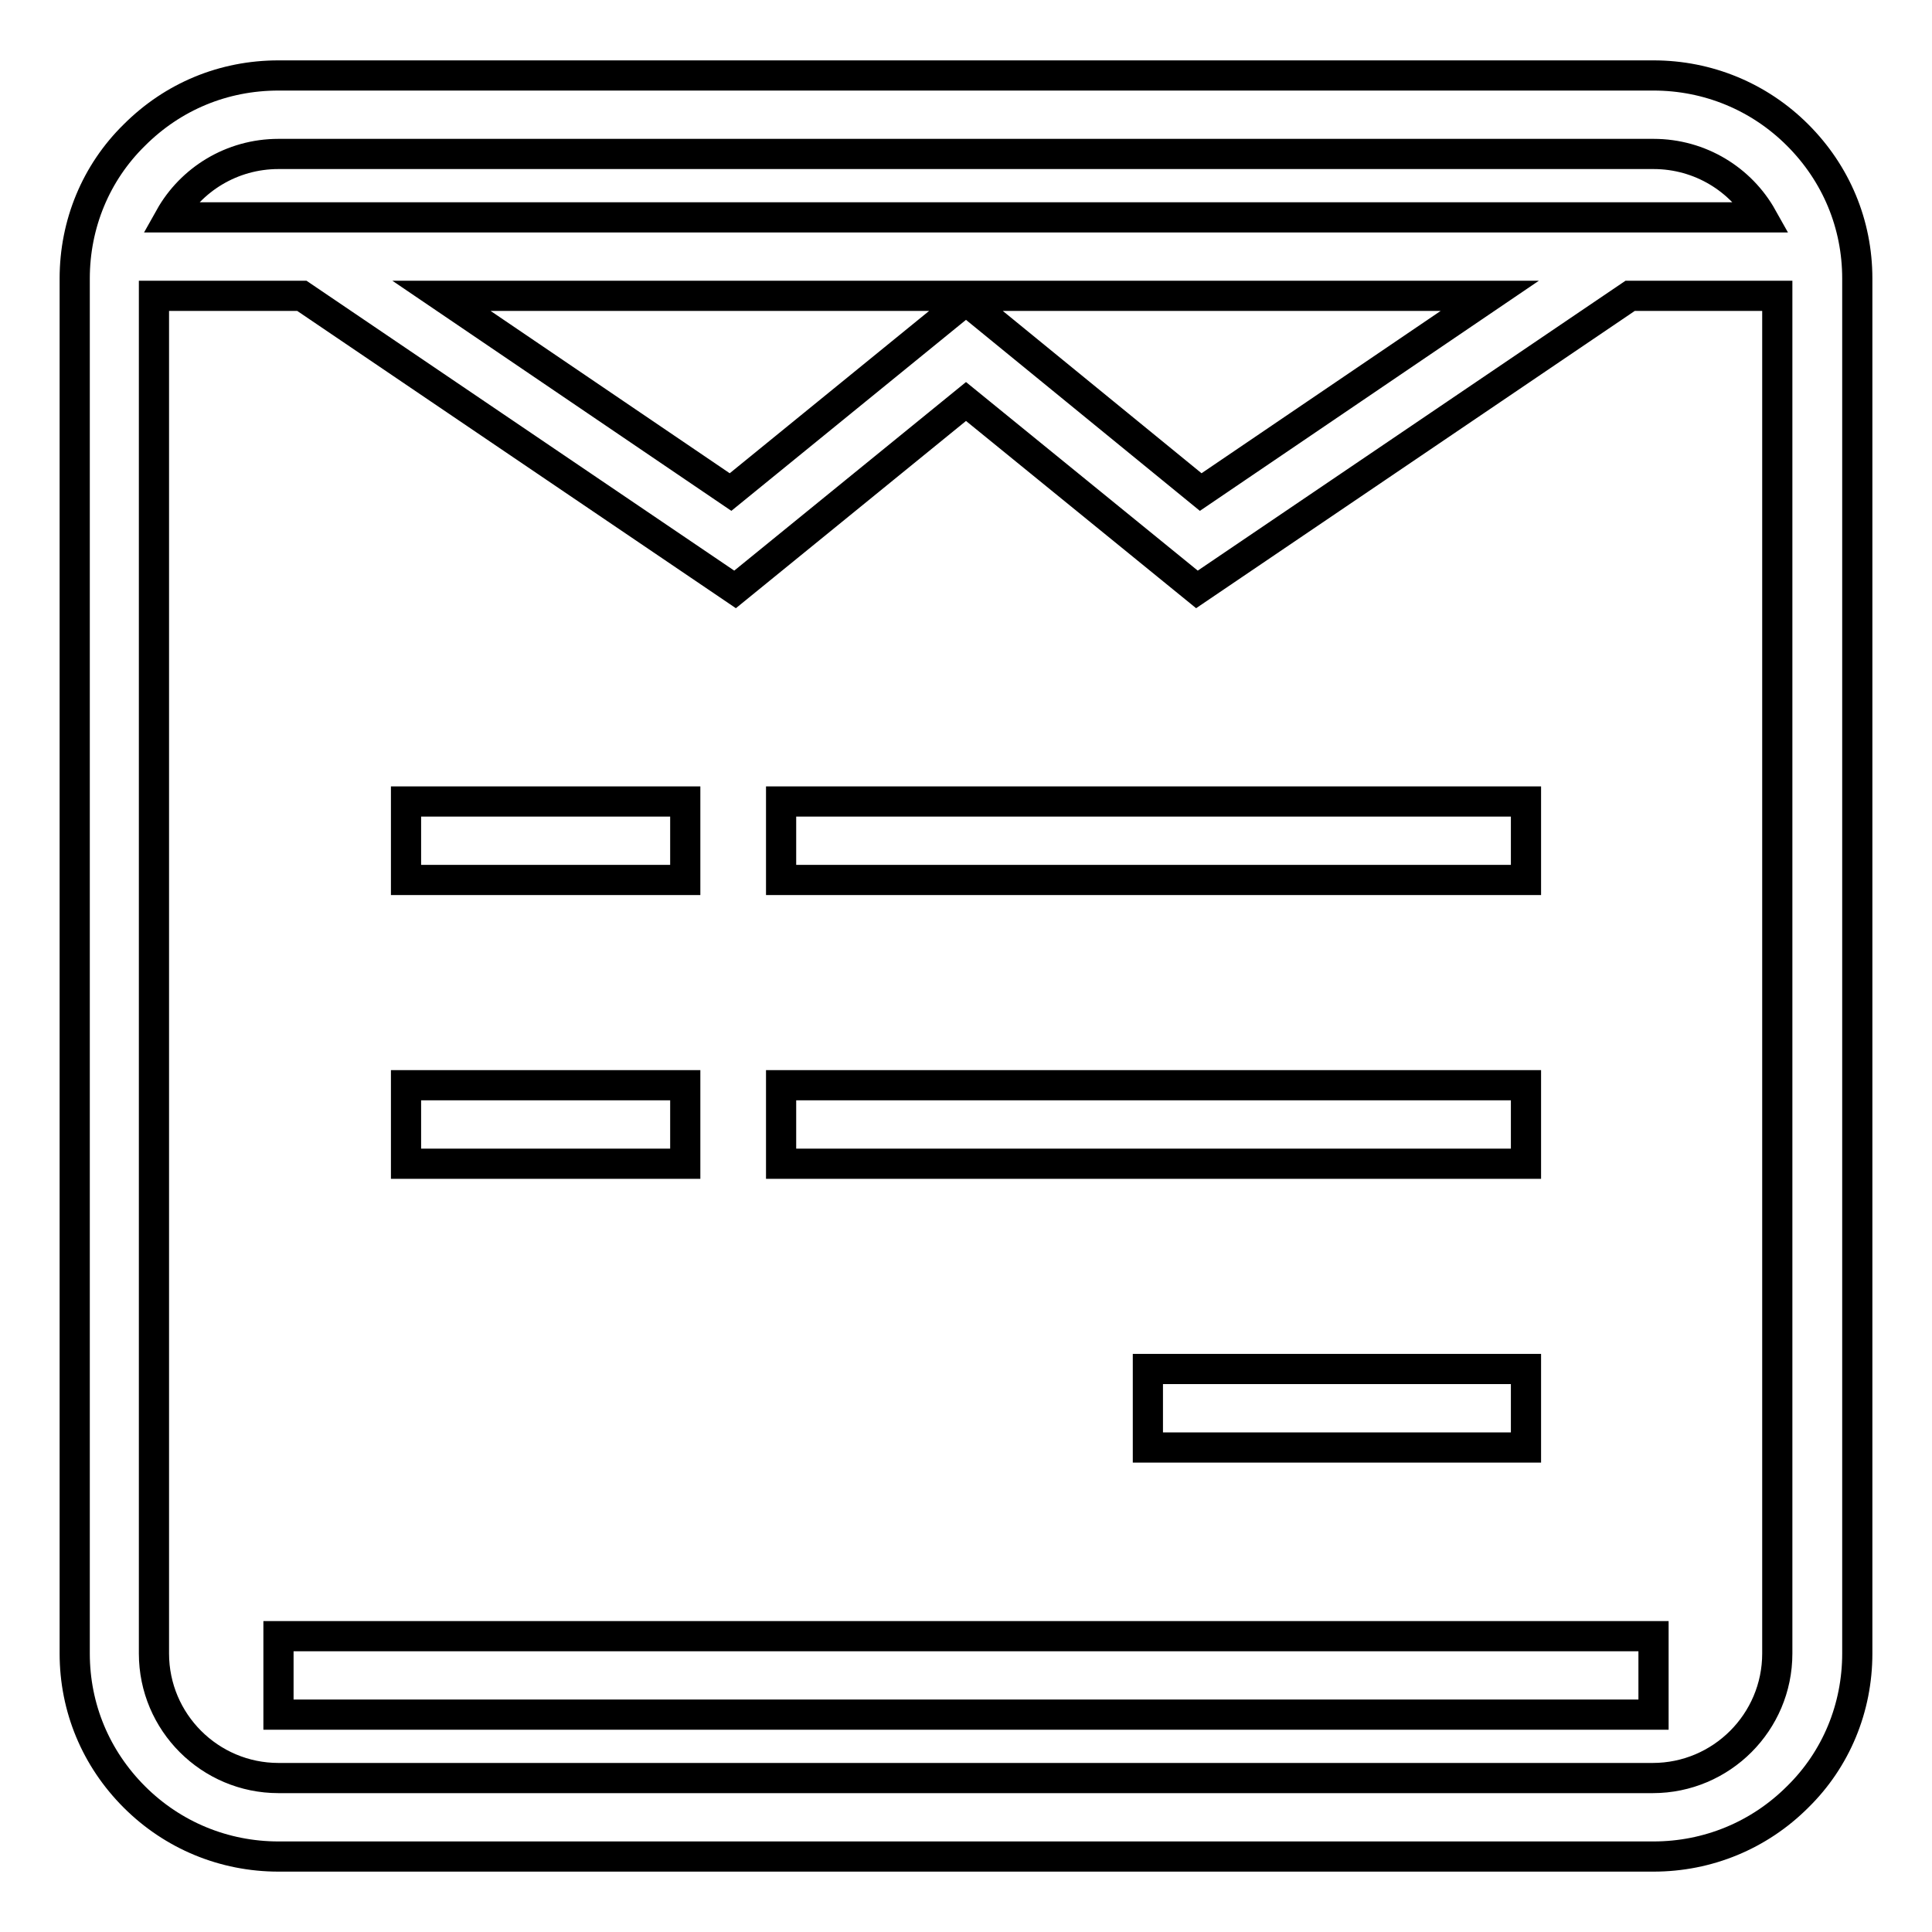
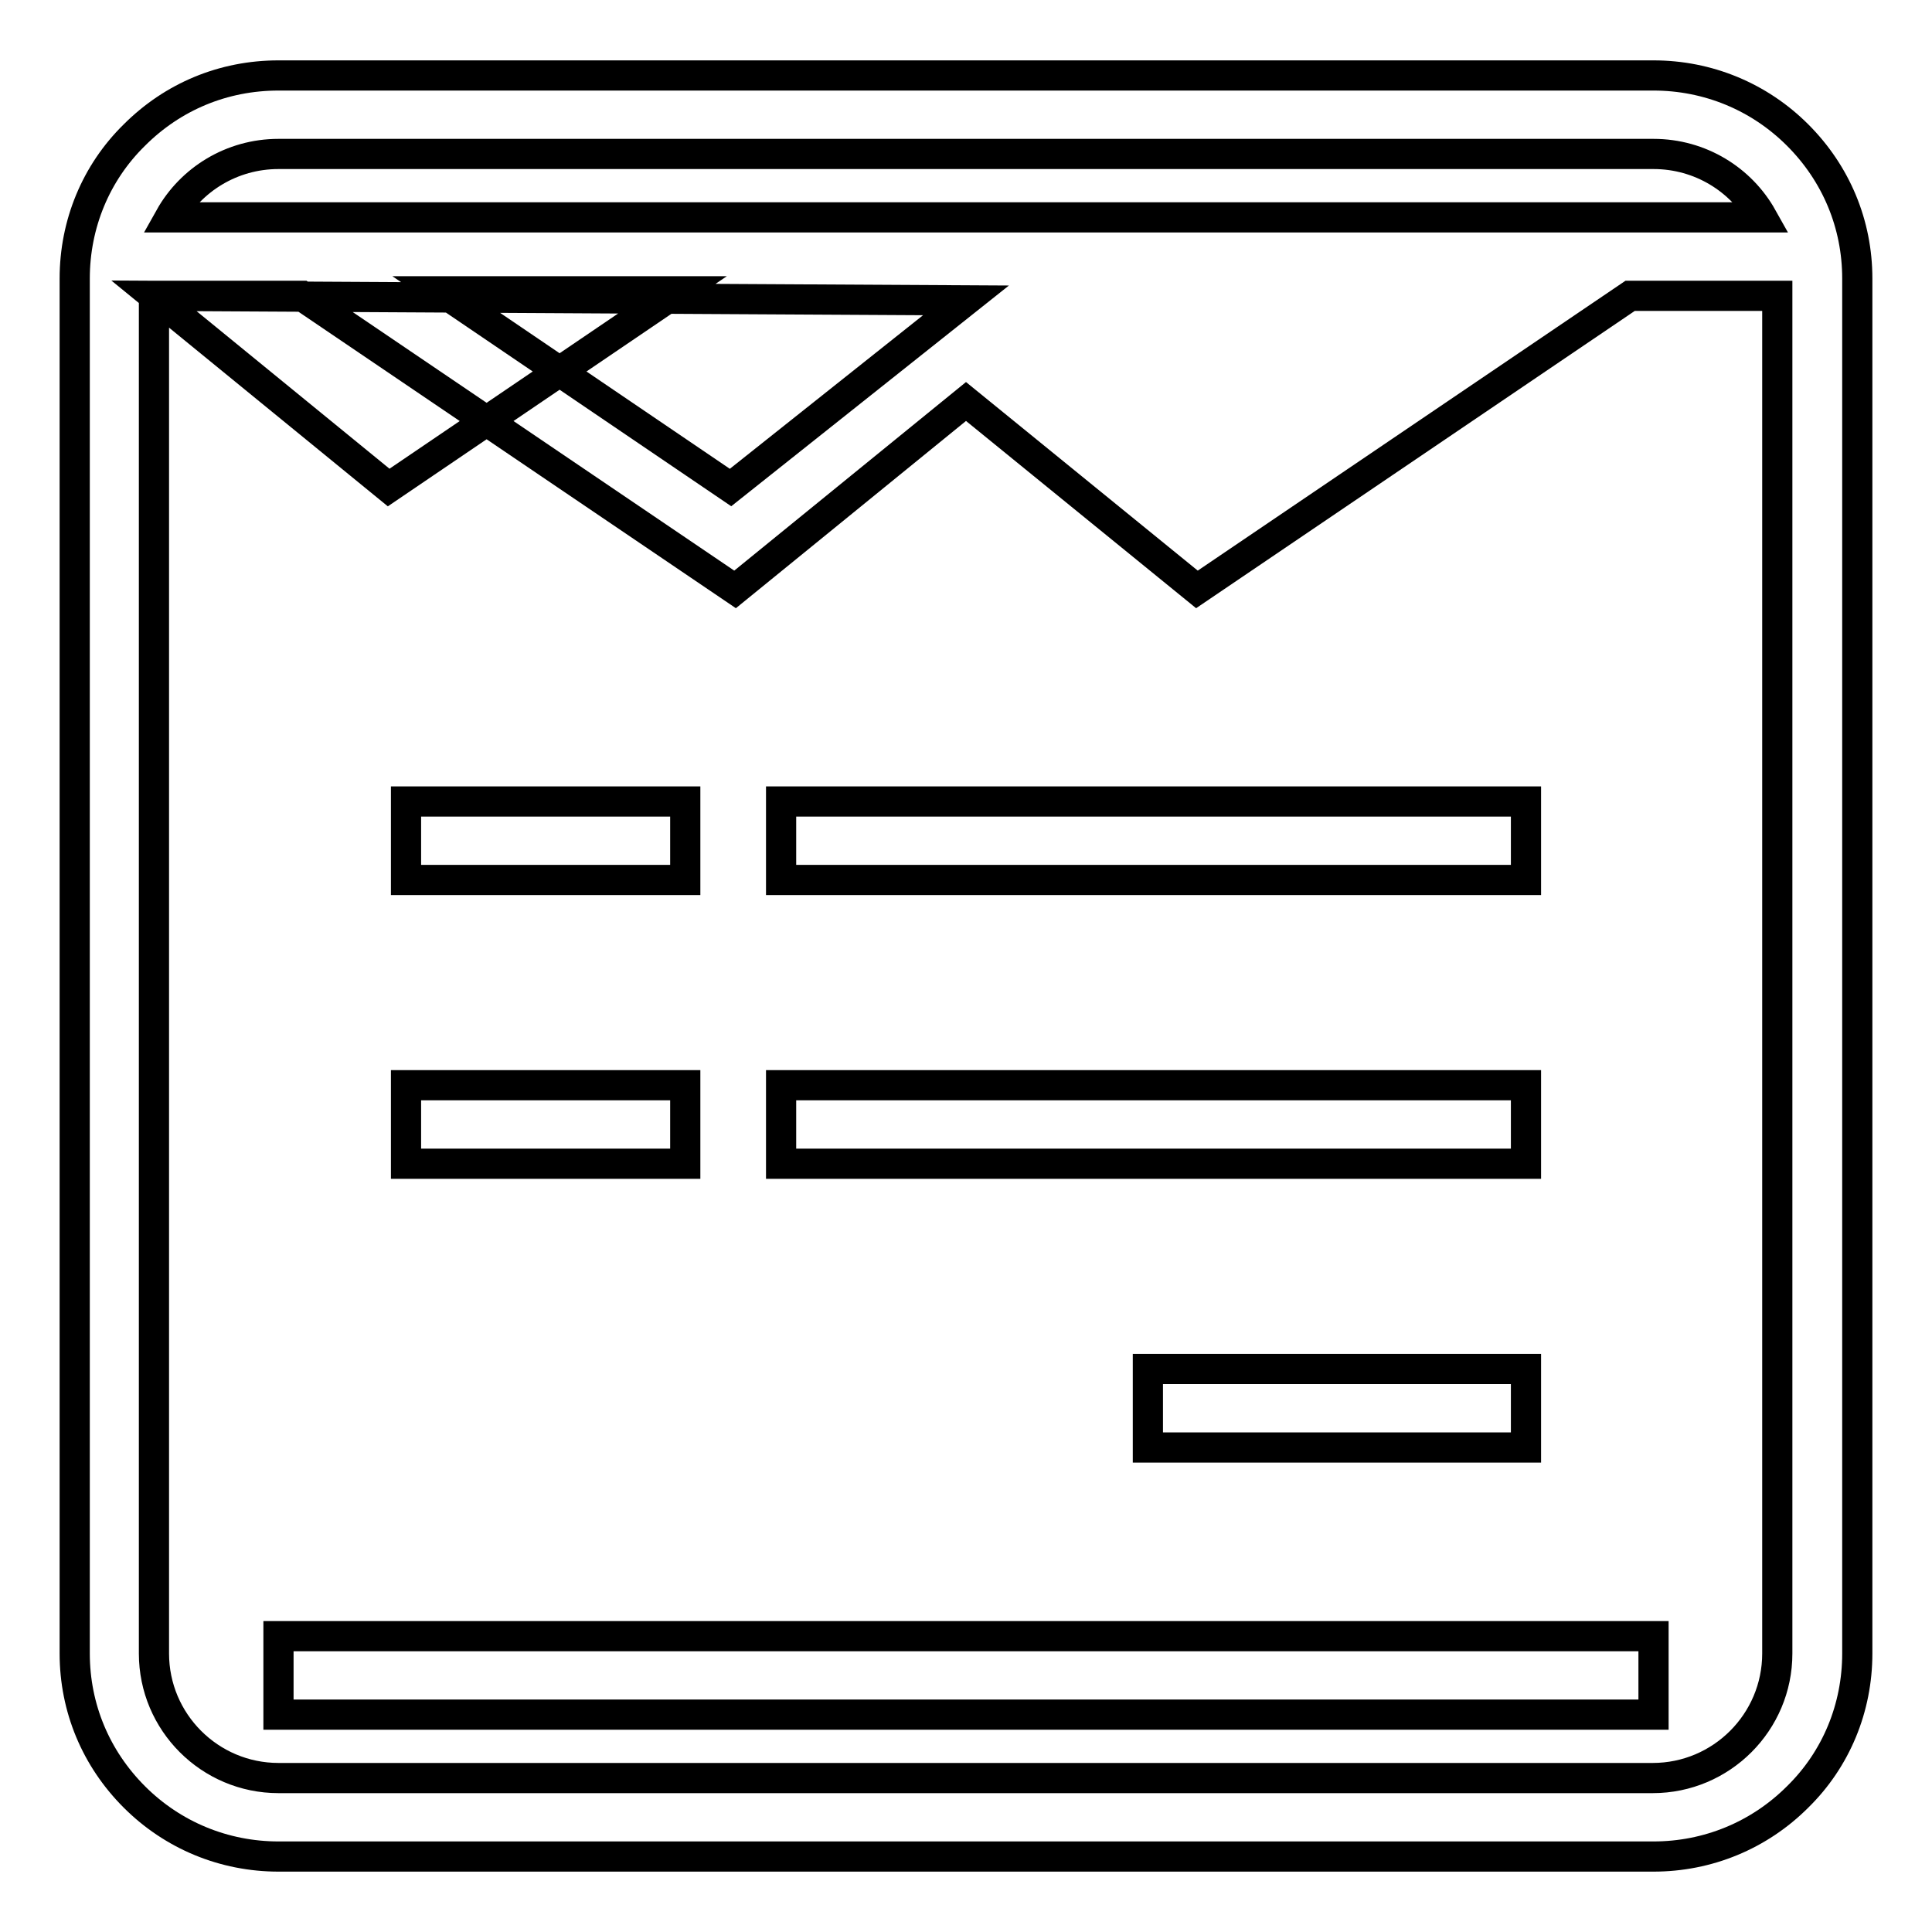
<svg xmlns="http://www.w3.org/2000/svg" version="1.1" x="0px" y="0px" viewBox="0 0 256 256" enable-background="new 0 0 256 256" xml:space="preserve">
  <g>
-     <path stroke-width="4" fill-opacity="0" stroke="#000000" d="M219.1,246H36.9c-7.2,0-14-2.8-19.1-7.9c-5.1-5.1-7.9-11.8-7.9-19V36.9c0-7.2,2.8-14,7.9-19 c5.1-5.1,11.8-7.9,19.1-7.9h182.2c7.2,0,14,2.8,19.1,7.9c5.1,5.1,7.9,11.8,7.9,19v182.2c0,7.2-2.8,14-7.9,19 C233.1,243.2,226.3,246,219.1,246z M20.4,39.2v179.9c0,9.1,7.4,16.5,16.5,16.5h182.1c9.1,0,16.5-7.4,16.5-16.5V39.2H216l-57.4,38.9 L128,53.2L97.4,78.1L40,39.2H20.4L20.4,39.2z M128,39.8l31.1,25.4l38.3-26H58.5l38.3,26L128,39.8z M214.9,28.8h18.6 c-2.8-5-8.2-8.4-14.4-8.4H36.9c-6.2,0-11.6,3.4-14.4,8.4H214.9z M219.1,227.2H36.9v-10.4h182.2V227.2z M202.2,191.8h-50.1v-10.4 h50.1V191.8L202.2,191.8z M202.2,154.2h-98.7v-10.4h98.7V154.2L202.2,154.2z M90.8,154.2h-37v-10.4h37L90.8,154.2L90.8,154.2z  M202.2,116.6h-98.7v-10.4h98.7V116.6L202.2,116.6z M90.8,116.6h-37v-10.4h37L90.8,116.6L90.8,116.6z" />
+     <path stroke-width="4" fill-opacity="0" stroke="#000000" d="M219.1,246H36.9c-7.2,0-14-2.8-19.1-7.9c-5.1-5.1-7.9-11.8-7.9-19V36.9c0-7.2,2.8-14,7.9-19 c5.1-5.1,11.8-7.9,19.1-7.9h182.2c7.2,0,14,2.8,19.1,7.9c5.1,5.1,7.9,11.8,7.9,19v182.2c0,7.2-2.8,14-7.9,19 C233.1,243.2,226.3,246,219.1,246z M20.4,39.2v179.9c0,9.1,7.4,16.5,16.5,16.5h182.1c9.1,0,16.5-7.4,16.5-16.5V39.2H216l-57.4,38.9 L128,53.2L97.4,78.1L40,39.2H20.4L20.4,39.2z l31.1,25.4l38.3-26H58.5l38.3,26L128,39.8z M214.9,28.8h18.6 c-2.8-5-8.2-8.4-14.4-8.4H36.9c-6.2,0-11.6,3.4-14.4,8.4H214.9z M219.1,227.2H36.9v-10.4h182.2V227.2z M202.2,191.8h-50.1v-10.4 h50.1V191.8L202.2,191.8z M202.2,154.2h-98.7v-10.4h98.7V154.2L202.2,154.2z M90.8,154.2h-37v-10.4h37L90.8,154.2L90.8,154.2z  M202.2,116.6h-98.7v-10.4h98.7V116.6L202.2,116.6z M90.8,116.6h-37v-10.4h37L90.8,116.6L90.8,116.6z" />
  </g>
</svg>